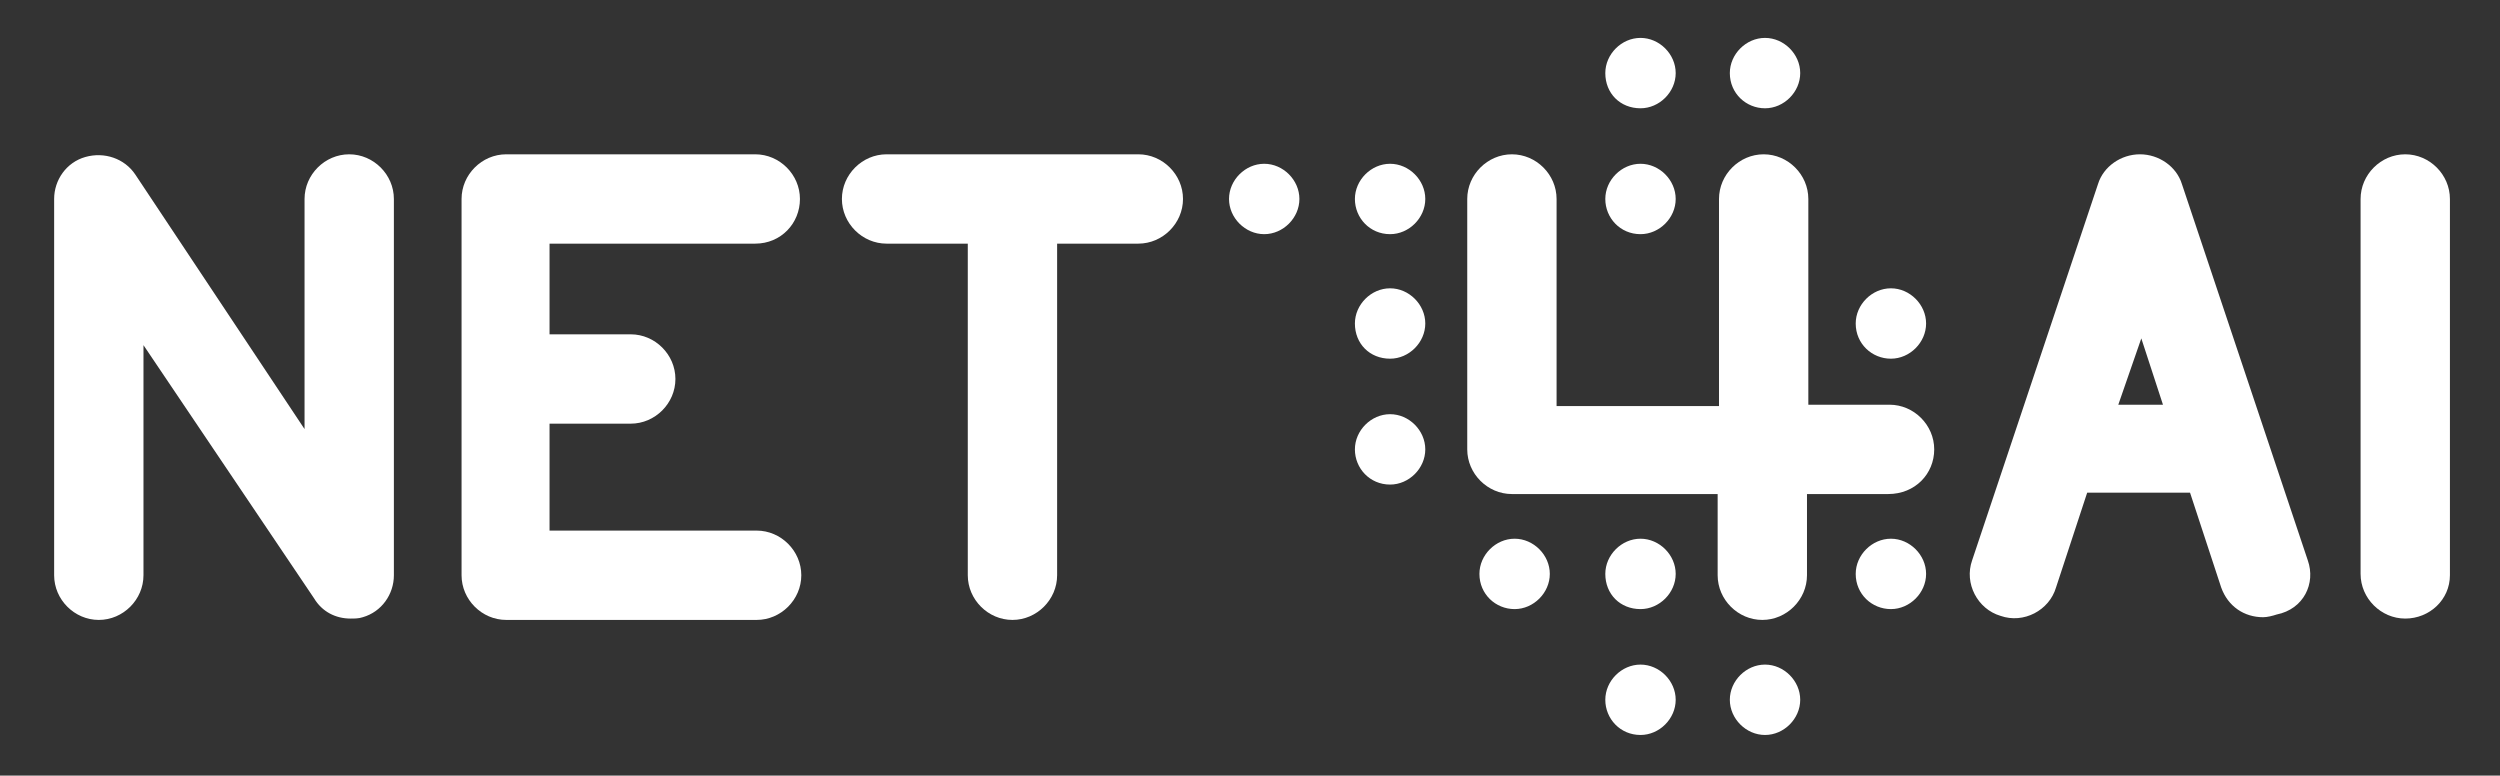
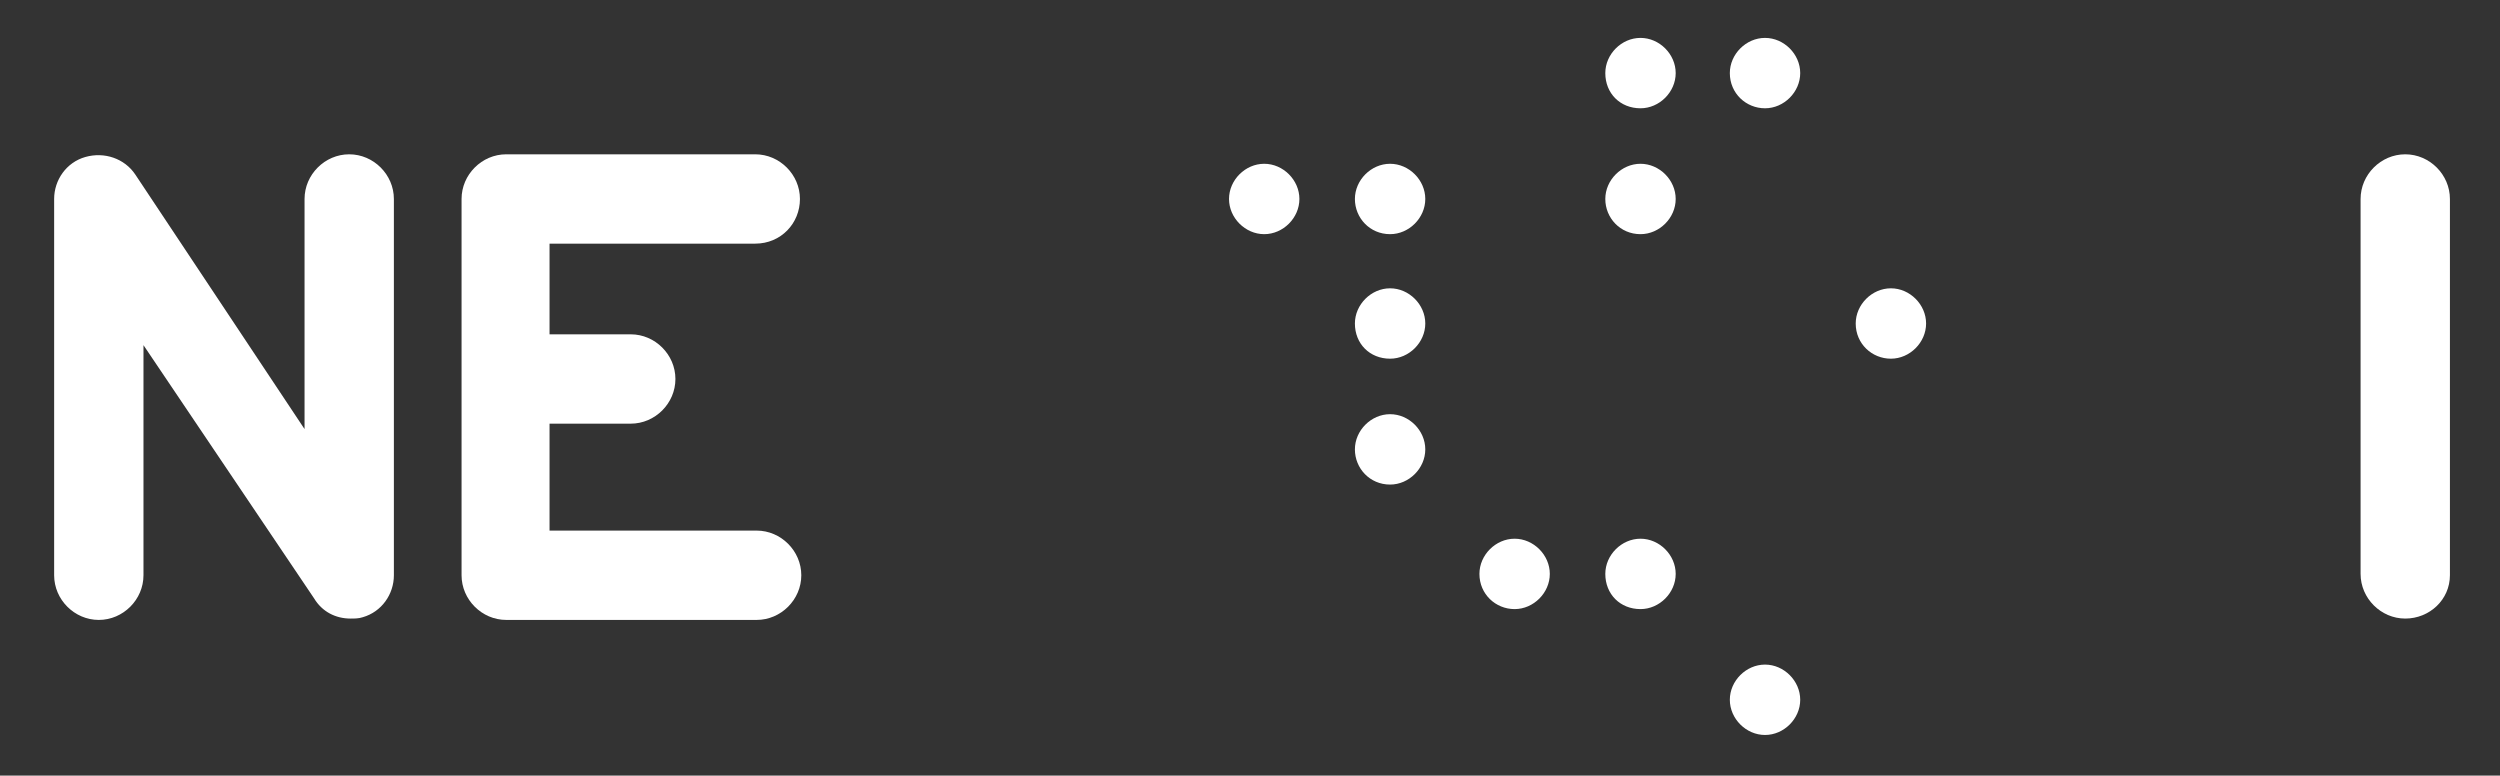
<svg xmlns="http://www.w3.org/2000/svg" version="1.1" id="Ebene_1" x="0px" y="0px" viewBox="0 0 184.7 57.3" style="enable-background:new 0 0 184.7 57.3;" xml:space="preserve">
  <rect x="0" y="0" width="184.7" height="57.3" fill="#333333" stroke="none" />
  <style type="text/css">
	.st0{fill:#FFFFFF;}
</style>
  <path class="st0" d="M121.2,8c1.4,0,2.6-1.2,2.6-2.6c0-1.4-1.2-2.6-2.6-2.6c-1.4,0-2.6,1.2-2.6,2.6C118.6,6.9,119.7,8,121.2,8" />
  <path class="st0" d="M130.4,8c1.4,0,2.6-1.2,2.6-2.6c0-1.4-1.2-2.6-2.6-2.6s-2.6,1.2-2.6,2.6C127.8,6.9,129,8,130.4,8" />
  <path class="st0" d="M93.4,17.3c1.4,0,2.6-1.2,2.6-2.6c0-1.4-1.2-2.6-2.6-2.6c-1.4,0-2.6,1.2-2.6,2.6C90.8,16.1,92,17.3,93.4,17.3" />
  <path class="st0" d="M102.7,17.3c1.4,0,2.6-1.2,2.6-2.6c0-1.4-1.2-2.6-2.6-2.6c-1.4,0-2.6,1.2-2.6,2.6  C100.1,16.1,101.2,17.3,102.7,17.3" />
  <path class="st0" d="M121.2,17.3c1.4,0,2.6-1.2,2.6-2.6c0-1.4-1.2-2.6-2.6-2.6c-1.4,0-2.6,1.2-2.6,2.6  C118.6,16.1,119.7,17.3,121.2,17.3" />
  <path class="st0" d="M102.7,26.5c1.4,0,2.6-1.2,2.6-2.6c0-1.4-1.2-2.6-2.6-2.6c-1.4,0-2.6,1.2-2.6,2.6  C100.1,25.4,101.2,26.5,102.7,26.5" />
  <path class="st0" d="M139.7,26.5c1.4,0,2.6-1.2,2.6-2.6c0-1.4-1.2-2.6-2.6-2.6c-1.4,0-2.6,1.2-2.6,2.6  C137.1,25.4,138.3,26.5,139.7,26.5" />
  <path class="st0" d="M102.7,35.8c1.4,0,2.6-1.2,2.6-2.6c0-1.4-1.2-2.6-2.6-2.6c-1.4,0-2.6,1.2-2.6,2.6  C100.1,34.6,101.2,35.8,102.7,35.8" />
  <path class="st0" d="M111.9,45c1.4,0,2.6-1.2,2.6-2.6c0-1.4-1.2-2.6-2.6-2.6c-1.4,0-2.6,1.2-2.6,2.6C109.3,43.9,110.5,45,111.9,45" />
  <path class="st0" d="M121.2,45c1.4,0,2.6-1.2,2.6-2.6c0-1.4-1.2-2.6-2.6-2.6c-1.4,0-2.6,1.2-2.6,2.6C118.6,43.9,119.7,45,121.2,45" />
-   <path class="st0" d="M139.7,45c1.4,0,2.6-1.2,2.6-2.6c0-1.4-1.2-2.6-2.6-2.6c-1.4,0-2.6,1.2-2.6,2.6C137.1,43.9,138.3,45,139.7,45" />
-   <path class="st0" d="M121.2,54.3c1.4,0,2.6-1.2,2.6-2.6c0-1.4-1.2-2.6-2.6-2.6c-1.4,0-2.6,1.2-2.6,2.6  C118.6,53.1,119.7,54.3,121.2,54.3" />
  <path class="st0" d="M130.4,54.3c1.4,0,2.6-1.2,2.6-2.6c0-1.4-1.2-2.6-2.6-2.6s-2.6,1.2-2.6,2.6C127.8,53.1,129,54.3,130.4,54.3" />
  <path class="st0" d="M25.9,45.7c-1.1,0-2.1-0.5-2.7-1.5L10.6,25.5v17c0,1.8-1.5,3.3-3.3,3.3c-1.8,0-3.3-1.5-3.3-3.3V14.7  c0-1.4,0.9-2.7,2.3-3.1c1.4-0.4,2.9,0.1,3.7,1.3l12.5,18.8v-17c0-1.8,1.5-3.3,3.3-3.3c1.8,0,3.3,1.5,3.3,3.3v27.8  c0,1.4-0.9,2.7-2.3,3.1C26.5,45.7,26.2,45.7,25.9,45.7" />
  <path class="st0" d="M59.1,14.7c0-1.8-1.5-3.3-3.3-3.3H37.4c-1.8,0-3.3,1.5-3.3,3.3v27.8c0,1.8,1.5,3.3,3.3,3.3h18.5  c1.8,0,3.3-1.5,3.3-3.3c0-1.8-1.5-3.3-3.3-3.3H40.6v-7.9h6c1.8,0,3.3-1.5,3.3-3.3s-1.5-3.3-3.3-3.3h-6V18h15.2  C57.7,18,59.1,16.5,59.1,14.7" />
-   <path class="st0" d="M87.4,14.7c0-1.8-1.5-3.3-3.3-3.3h-9.3c0,0,0,0,0,0c0,0,0,0,0,0h-9.3c-1.8,0-3.3,1.5-3.3,3.3  c0,1.8,1.5,3.3,3.3,3.3h6v24.5c0,1.8,1.5,3.3,3.3,3.3s3.3-1.5,3.3-3.3V18h6C85.9,18,87.4,16.5,87.4,14.7" />
-   <path class="st0" d="M142.9,33.2c0-1.8-1.5-3.3-3.3-3.3h-6V14.7c0-1.8-1.5-3.3-3.3-3.3c-1.8,0-3.3,1.5-3.3,3.3V30h-12V14.7  c0-1.8-1.5-3.3-3.3-3.3c-1.8,0-3.3,1.5-3.3,3.3v18.5c0,1.8,1.5,3.3,3.3,3.3h15.2v6c0,1.8,1.5,3.3,3.3,3.3c1.8,0,3.3-1.5,3.3-3.3v-6  h6C141.5,36.5,142.9,35,142.9,33.2" />
-   <path class="st0" d="M158.2,25l1.6,4.9h-3.3L158.2,25z M170.5,41.4l-9.3-27.8c-0.4-1.3-1.7-2.2-3.1-2.2s-2.7,0.9-3.1,2.2l-9.3,27.8  c-0.6,1.7,0.4,3.6,2.1,4.1c1.7,0.6,3.6-0.4,4.1-2.1l2.3-7h7.6l2.3,7c0.5,1.4,1.7,2.2,3.1,2.2c0.3,0,0.7-0.1,1-0.2  C170.2,45,171.1,43.1,170.5,41.4" />
  <path class="st0" d="M177.7,45.7c-1.8,0-3.3-1.5-3.3-3.3V14.7c0-1.8,1.5-3.3,3.3-3.3c1.8,0,3.3,1.5,3.3,3.3v27.8  C181,44.3,179.5,45.7,177.7,45.7" />
</svg>